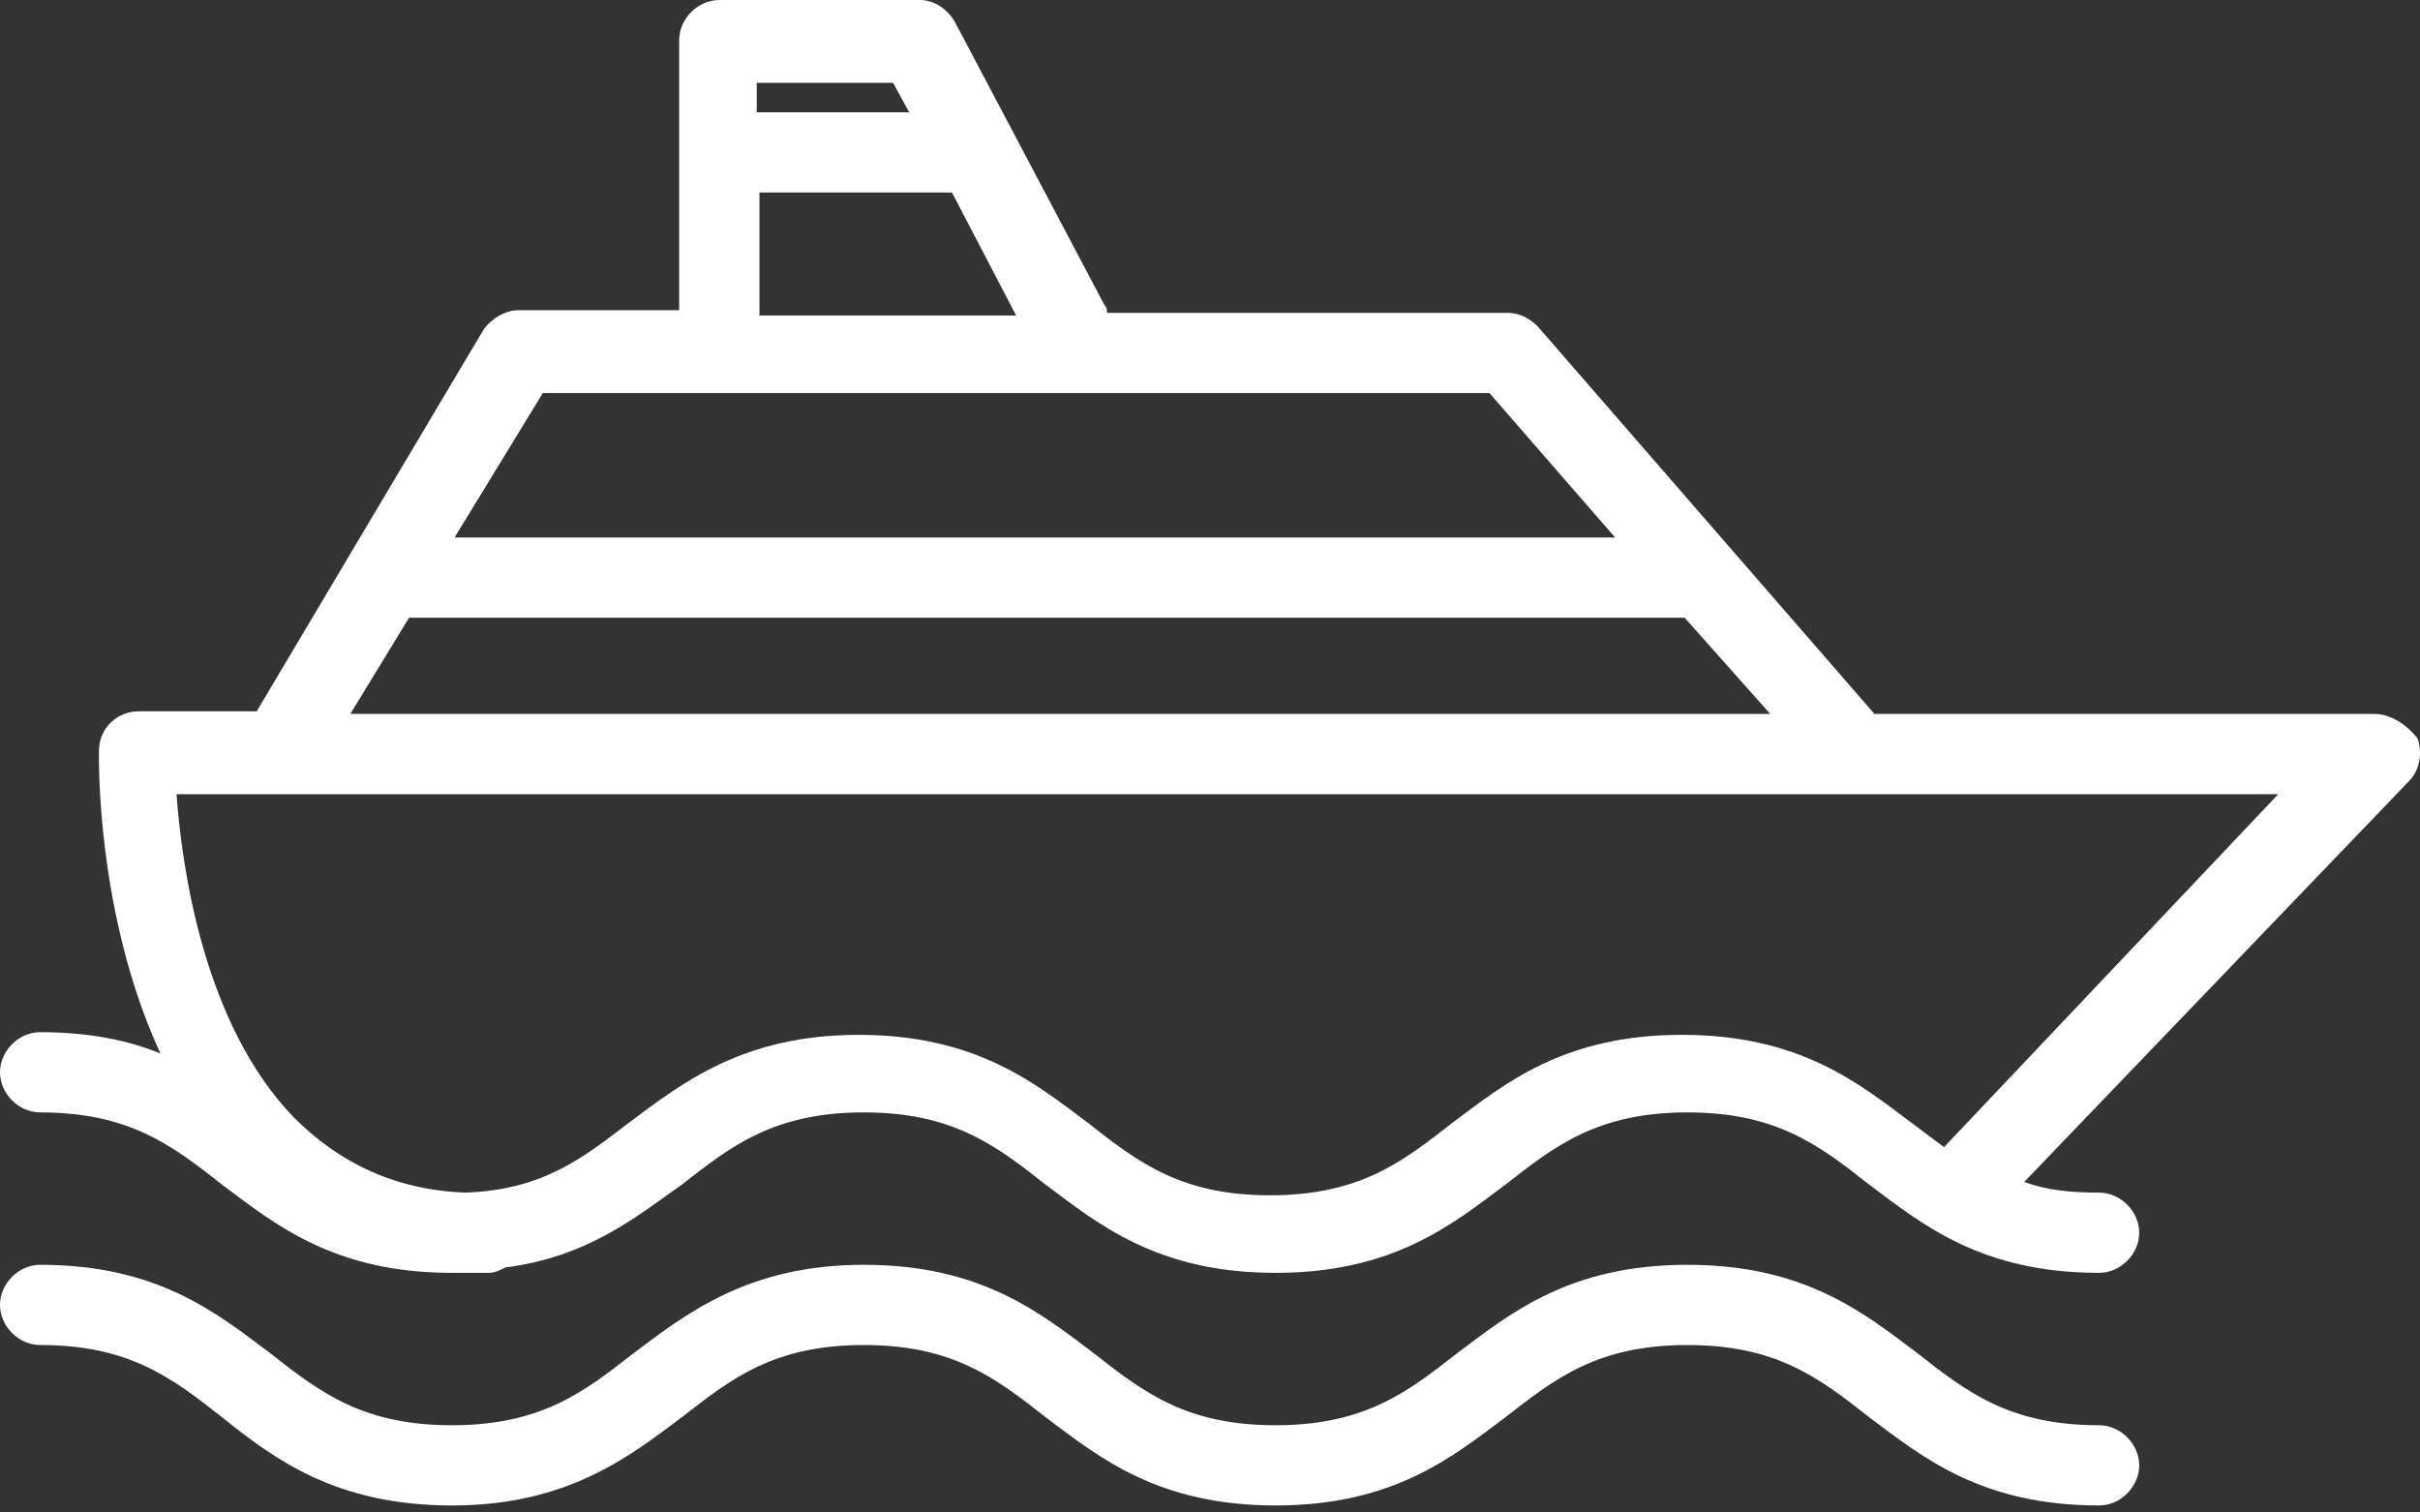
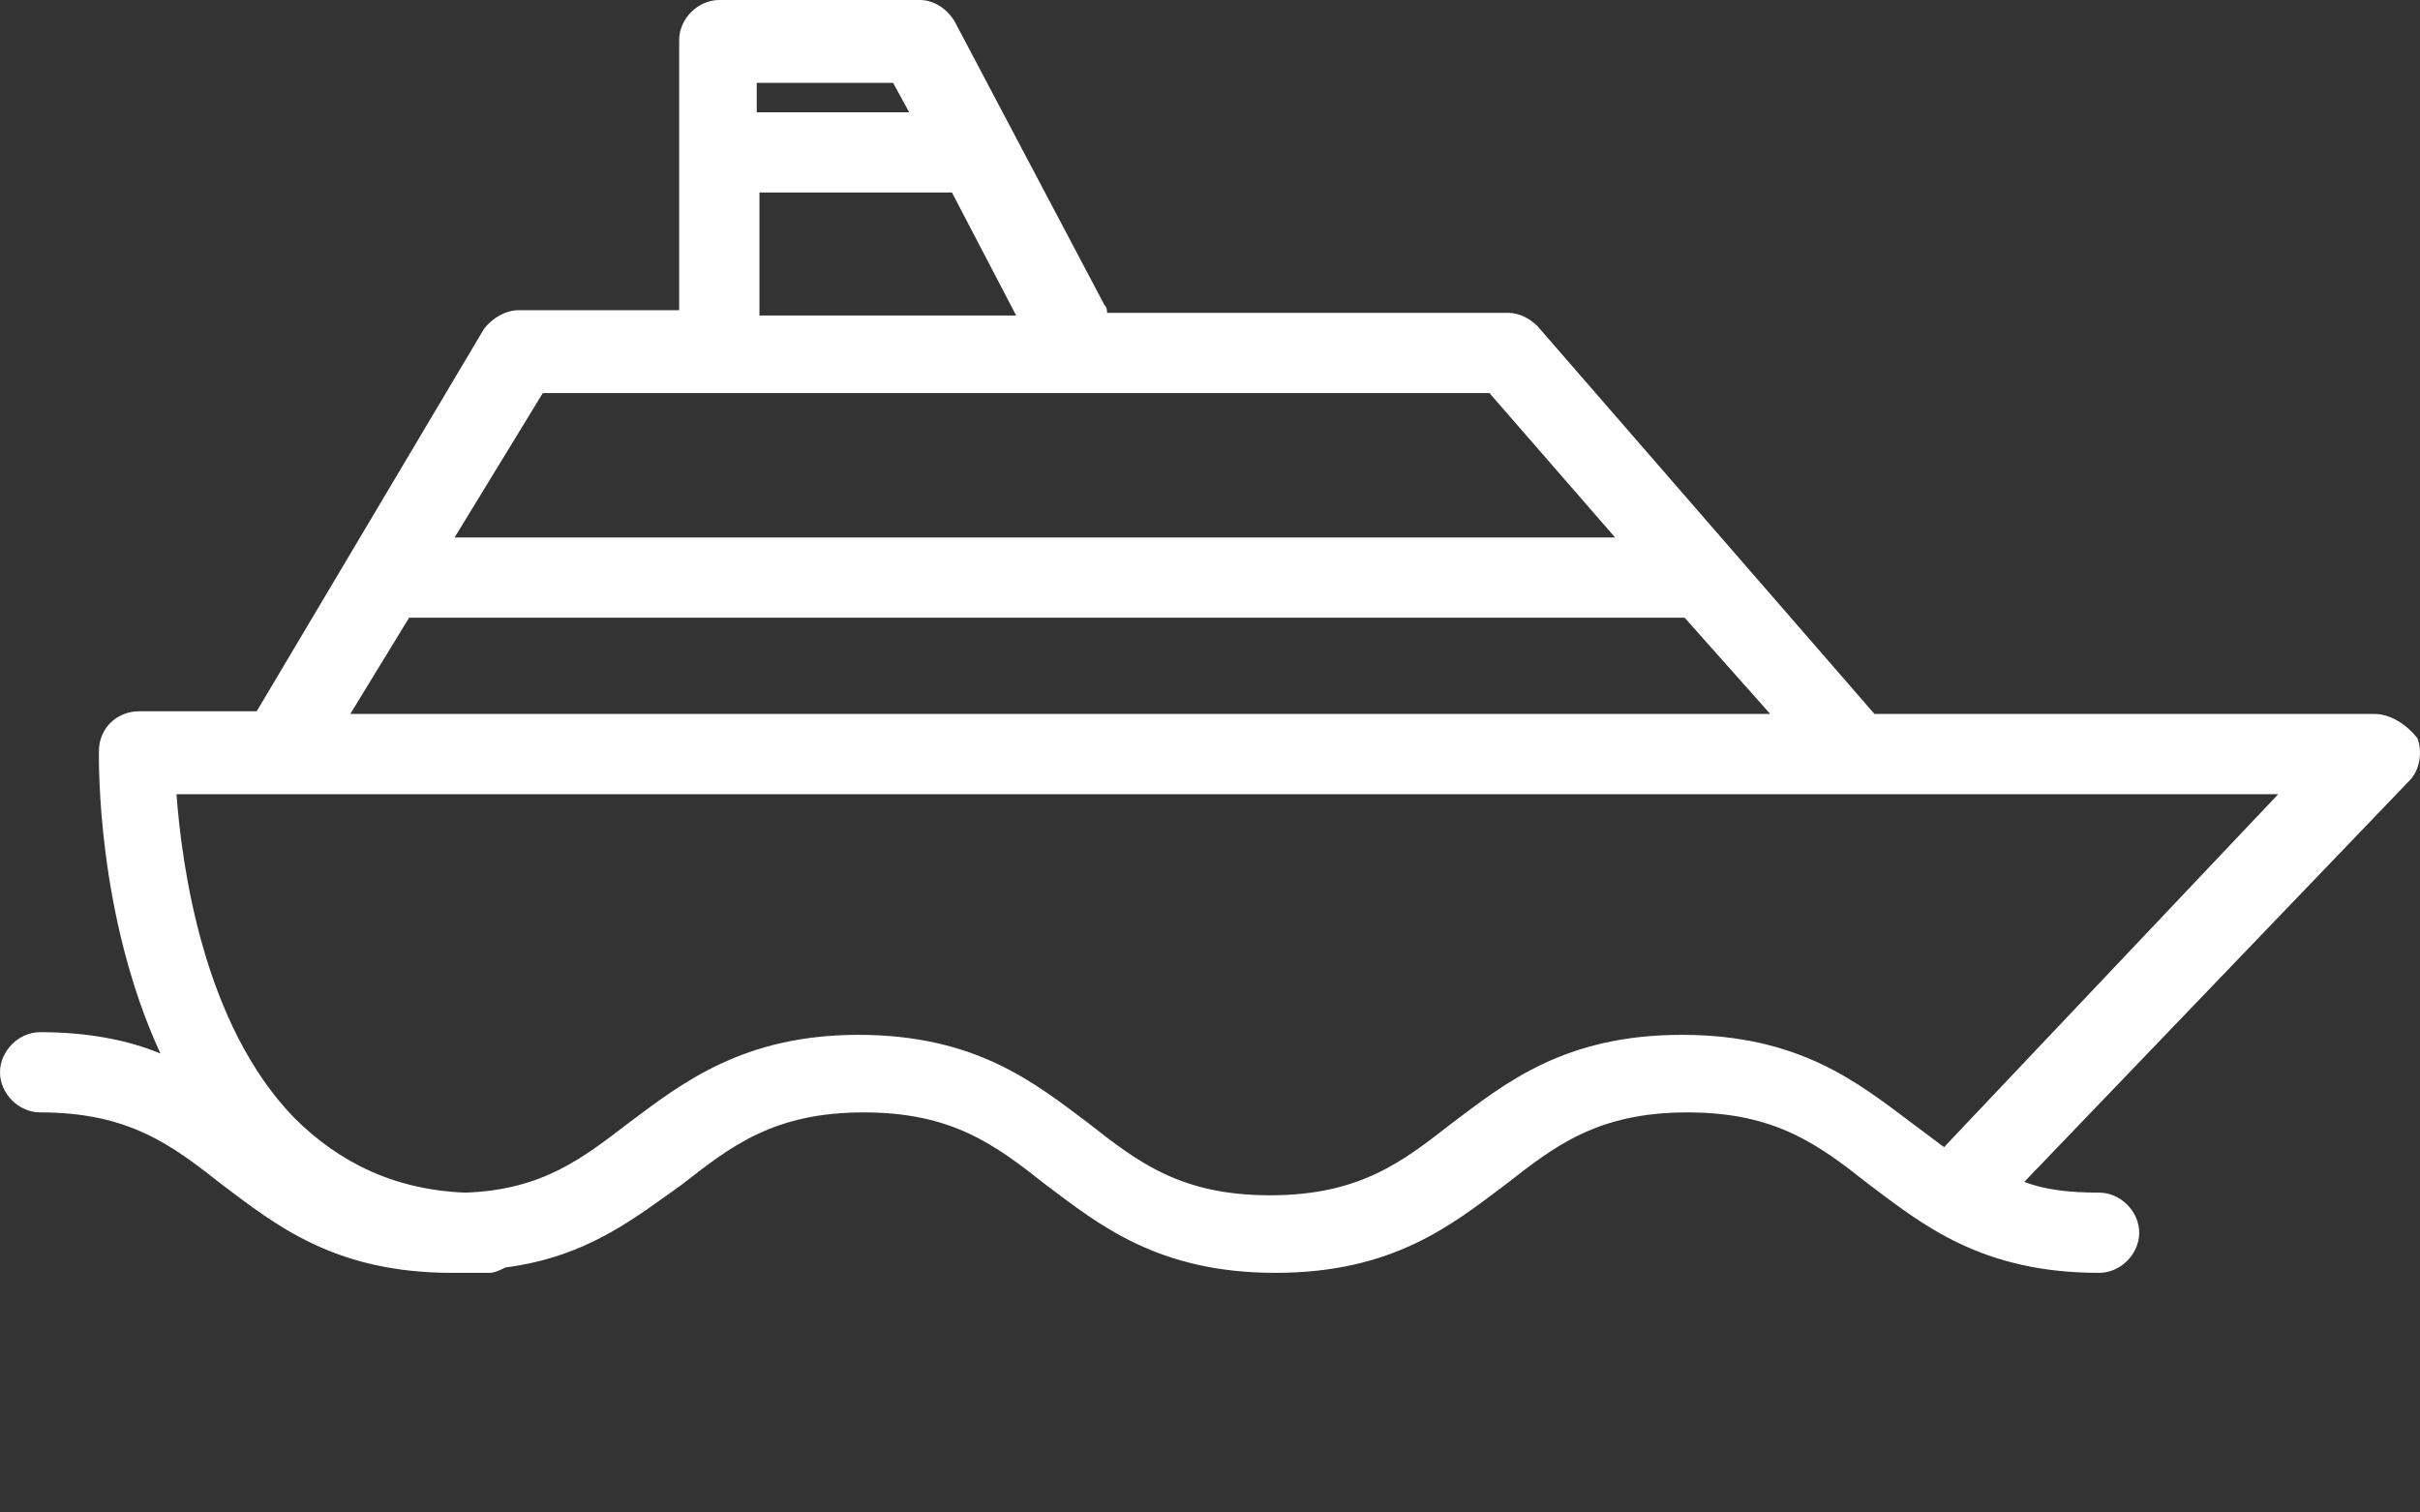
<svg xmlns="http://www.w3.org/2000/svg" width="40" height="25" viewBox="0 0 40 25" fill="none">
  <rect x="0" y="0" width="40" height="25" fill="#333333" stroke="none" />
  <path d="M39.956 12.199C39.779 11.978 39.514 11.801 39.249 11.801H30.983L25.414 5.392C25.282 5.26 25.105 5.171 24.928 5.171H18.298C18.298 5.127 18.298 5.083 18.254 5.039L15.779 0.354C15.646 0.133 15.425 0 15.204 0H11.889C11.536 0 11.226 0.309 11.226 0.663V5.127H8.575C8.354 5.127 8.133 5.26 8 5.436L4.243 11.757H2.298C1.945 11.757 1.635 12.022 1.635 12.42C1.635 12.553 1.591 15.116 2.652 17.414C2.122 17.193 1.459 17.061 0.663 17.061C0.309 17.061 0 17.37 0 17.724C0 18.077 0.309 18.387 0.663 18.387C2.122 18.387 2.829 18.917 3.669 19.58C4.552 20.243 5.525 21.039 7.47 21.039H8.088C8.177 21.039 8.265 20.994 8.354 20.95C9.724 20.773 10.519 20.11 11.271 19.58C12.066 18.961 12.774 18.387 14.276 18.387C15.735 18.387 16.442 18.917 17.282 19.58C18.166 20.243 19.138 21.039 21.083 21.039C23.028 21.039 24 20.243 24.884 19.58C25.68 18.961 26.387 18.387 27.89 18.387C29.348 18.387 30.055 18.917 30.895 19.58C31.779 20.243 32.751 21.039 34.696 21.039C35.05 21.039 35.359 20.729 35.359 20.376C35.359 20.022 35.05 19.713 34.696 19.713C34.21 19.713 33.812 19.669 33.459 19.536L39.823 12.906C40 12.729 40.044 12.42 39.956 12.199ZM15.735 3.182L16.796 5.215H12.553V3.182H15.735ZM12.508 1.37H14.762L15.028 1.856H12.508V1.37ZM8.972 6.497H24.619L26.696 8.884H7.514L8.972 6.497ZM6.762 10.21H27.845L29.26 11.801H5.79L6.762 10.21ZM32.133 18.961L31.602 18.564C30.718 17.901 29.746 17.105 27.801 17.105C25.856 17.105 24.884 17.901 24 18.564C23.204 19.182 22.497 19.757 20.994 19.757C19.536 19.757 18.829 19.227 17.989 18.564C17.105 17.901 16.133 17.105 14.188 17.105C12.287 17.105 11.271 17.901 10.387 18.564C9.635 19.138 8.972 19.669 7.691 19.713C6.541 19.669 5.613 19.227 4.862 18.475C3.359 16.928 3.006 14.32 2.917 13.127H37.657L32.133 18.961Z" fill="white" />
-   <path d="M34.696 23.558C33.238 23.558 32.53 23.028 31.691 22.365C30.807 21.702 29.834 20.906 27.89 20.906C25.945 20.906 24.972 21.702 24.088 22.365C23.293 22.983 22.586 23.558 21.083 23.558C19.624 23.558 18.917 23.028 18.077 22.365C17.193 21.702 16.221 20.906 14.276 20.906C12.376 20.906 11.359 21.702 10.475 22.365C9.68 22.983 8.972 23.558 7.47 23.558C6.011 23.558 5.304 23.028 4.464 22.365C3.58 21.702 2.608 20.906 0.663 20.906C0.309 20.906 0 21.215 0 21.569C0 21.923 0.309 22.232 0.663 22.232C2.122 22.232 2.829 22.762 3.669 23.425C4.552 24.133 5.569 24.884 7.47 24.884C9.37 24.884 10.387 24.088 11.271 23.425C12.066 22.807 12.774 22.232 14.276 22.232C15.735 22.232 16.442 22.762 17.282 23.425C18.166 24.088 19.138 24.884 21.083 24.884C23.028 24.884 24 24.088 24.884 23.425C25.68 22.807 26.387 22.232 27.89 22.232C29.348 22.232 30.055 22.762 30.895 23.425C31.779 24.088 32.751 24.884 34.696 24.884C35.05 24.884 35.359 24.575 35.359 24.221C35.359 23.867 35.05 23.558 34.696 23.558Z" fill="white" />
</svg>